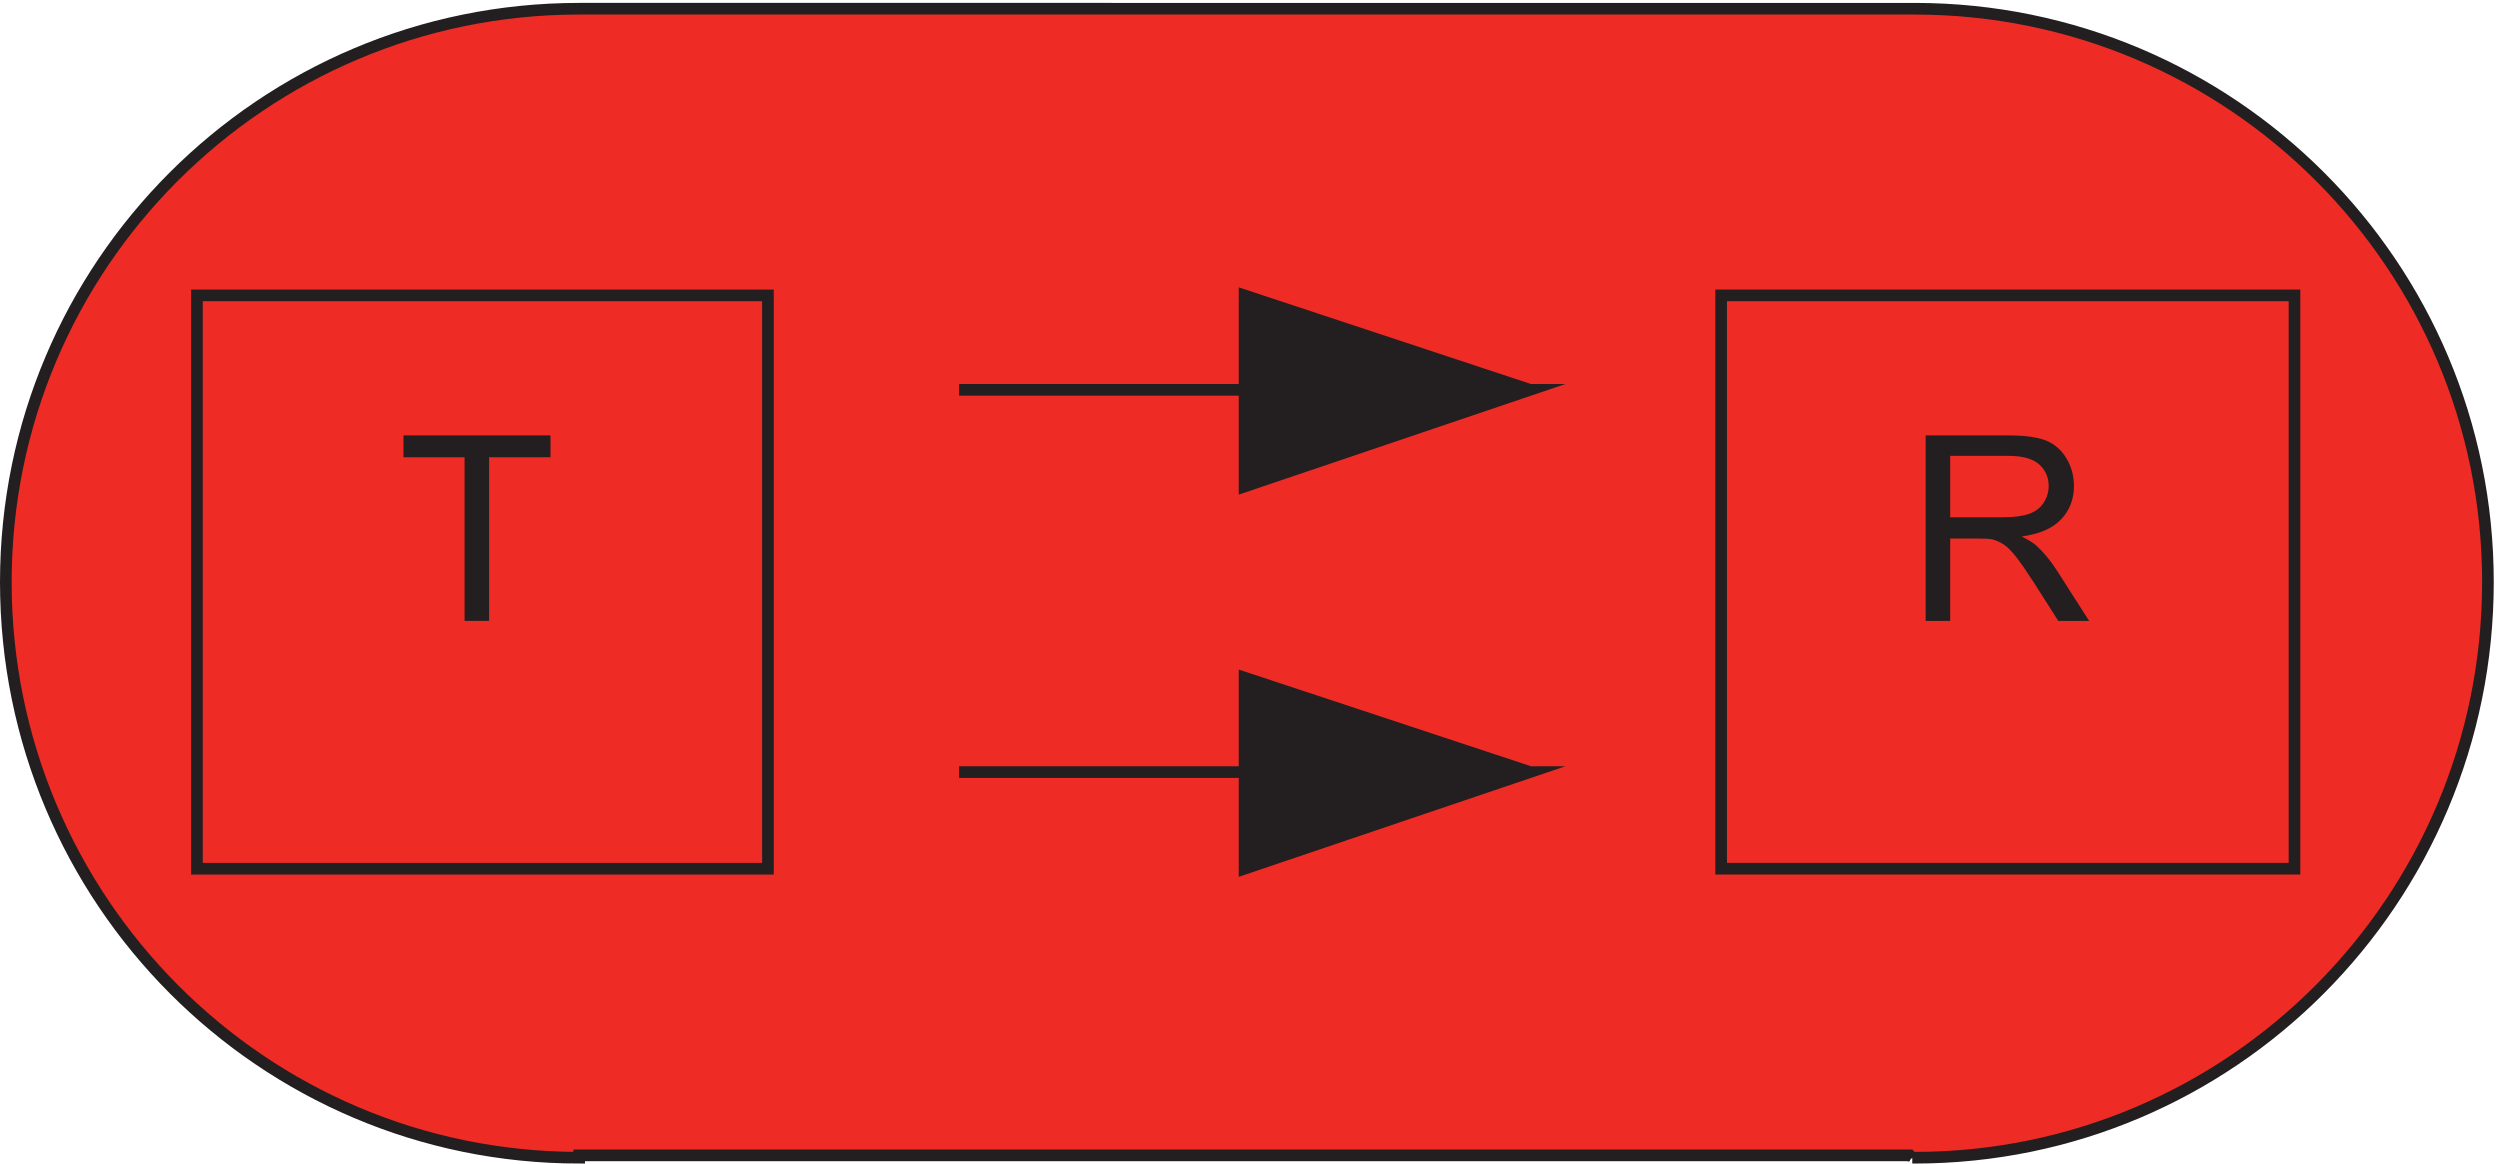
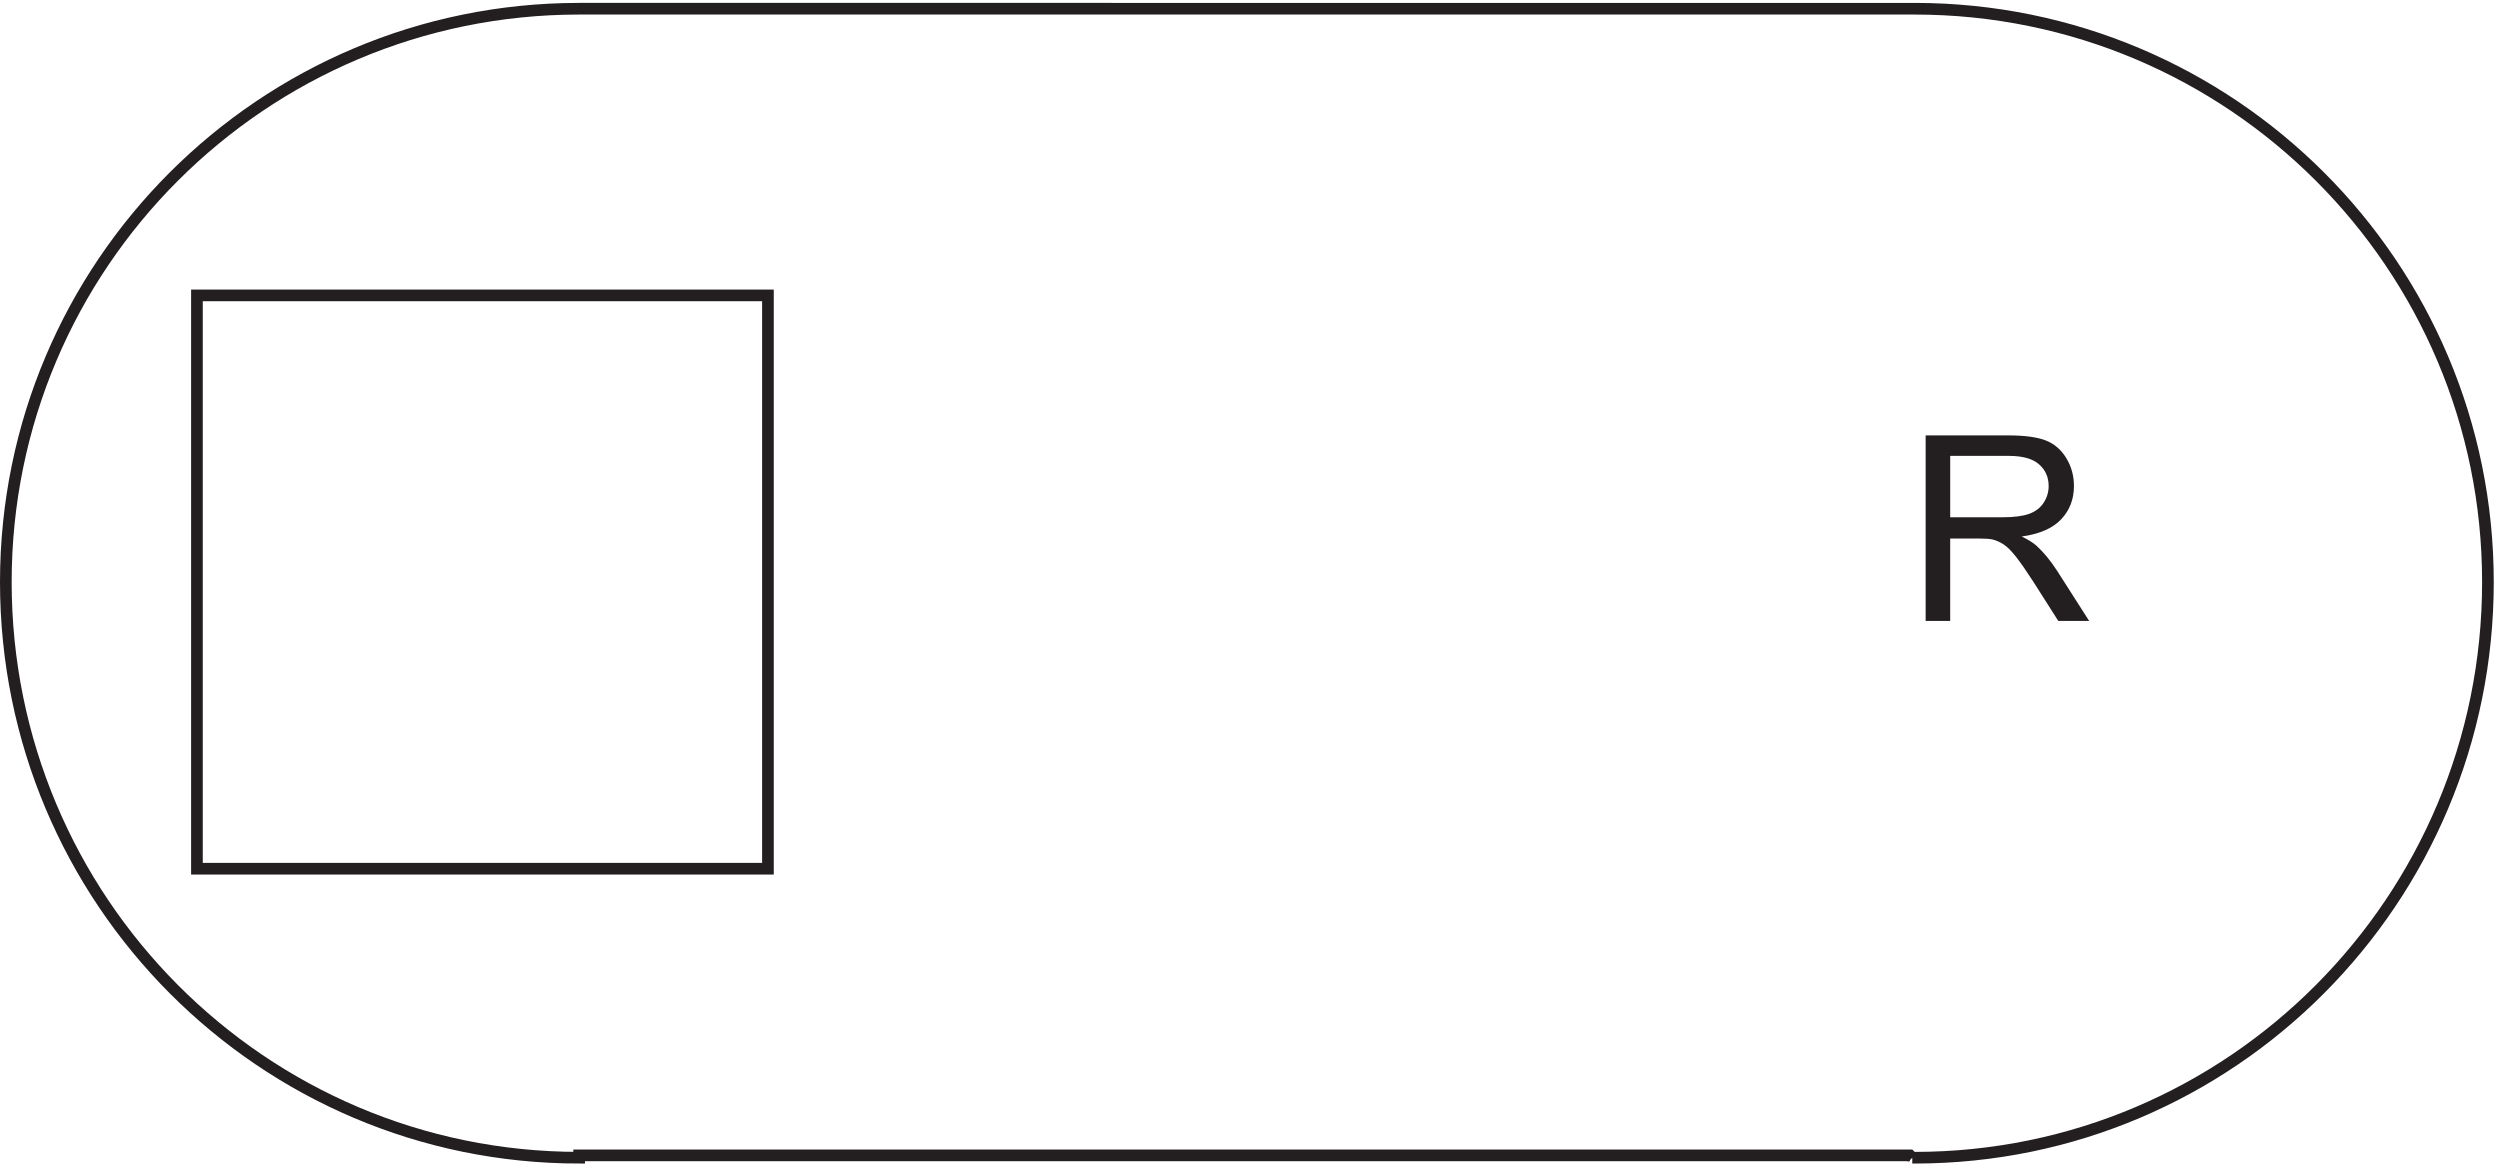
<svg xmlns="http://www.w3.org/2000/svg" xml:space="preserve" width="214" height="99.6">
-   <path d="M1230.33 3.168h1.5c203.8 0 369 165.879 369 370.5 0 203.793-165.2 369-368.99 369-.5 0-1.01-.004-1.51-.004l-1.5.004H372.332c-203.793 0-369-165.207-369-369 0-204.621 165.207-370.5 369-370.5v1.5h856.498l1.5-1.5" style="fill:#ee2c25;fill-opacity:1;fill-rule:evenodd;stroke:none" transform="matrix(.133 0 0 -.133 .056 99.522)" />
  <path d="M1230.33 3.168h1.5c203.8 0 369 165.879 369 370.5 0 203.793-165.2 369-368.99 369-.5 0-1.01-.004-1.51-.004l-1.5.004H372.332c-203.793 0-369-165.207-369-369 0-204.621 165.207-370.5 369-370.5v1.5h856.498l1.5-1.5" style="fill:none;stroke:#231f20;stroke-width:7.5;stroke-linecap:butt;stroke-linejoin:miter;stroke-miterlimit:10;stroke-dasharray:none;stroke-opacity:1" transform="matrix(.133 0 0 -.133 .056 99.522)" />
  <path d="M126.332 558.168v-369h367.5v369z" style="fill:none;stroke:#231f20;stroke-width:7.5;stroke-linecap:butt;stroke-linejoin:miter;stroke-miterlimit:10;stroke-dasharray:none;stroke-opacity:1" transform="matrix(.133 0 0 -.133 .056 99.522)" />
-   <path d="M298.582 348.668v105.309h-39.34v14.089h94.641v-14.089h-39.504V348.668h-15.797" style="fill:#231f20;fill-opacity:1;fill-rule:nonzero;stroke:none" transform="matrix(.133 0 0 -.133 .056 99.522)" />
-   <path d="M616.832 497.371h367.5l-183.75-62.203v123l183.75-60.797m-367.5-246h367.5l-183.75-62.203v123l183.75-60.797m122.998 306.797v-369h369v369z" style="fill:none;stroke:#231f20;stroke-width:7.5;stroke-linecap:butt;stroke-linejoin:miter;stroke-miterlimit:10;stroke-dasharray:none;stroke-opacity:1" transform="matrix(.133 0 0 -.133 .056 99.522)" />
  <path d="M1238.94 348.668v119.398h52.94c10.64 0 18.73-1.074 24.27-3.218 5.54-2.145 9.97-5.93 13.28-11.36 3.31-5.429 4.96-11.429 4.96-18 0-8.468-2.74-15.609-8.22-21.422-5.48-5.808-13.96-9.5-25.41-11.074 4.18-2.008 7.36-3.992 9.53-5.945 4.62-4.238 8.99-9.531 13.11-15.883l20.77-32.496h-19.87l-15.8 24.84c-4.62 7.168-8.42 12.648-11.41 16.449-2.98 3.801-5.66 6.465-8.02 7.984-2.36 1.52-4.76 2.579-7.21 3.176-1.79.379-4.72.571-8.79.571h-18.33v-53.02zm15.8 66.703h33.97c7.22 0 12.86.746 16.94 2.238 4.07 1.496 7.16 3.883 9.28 7.168 2.12 3.286 3.18 6.856 3.18 10.711 0 5.649-2.05 10.289-6.15 13.926-4.1 3.637-10.57 5.457-19.42 5.457h-37.8v-39.5" style="fill:#231f20;fill-opacity:1;fill-rule:nonzero;stroke:none" transform="matrix(.133 0 0 -.133 .056 99.522)" />
-   <path d="m801.332 558.168 183-60.797-183-62.203m0-123 183-60.797-183-62.203" style="fill:#231f20;fill-opacity:1;fill-rule:evenodd;stroke:none" transform="matrix(.133 0 0 -.133 .056 99.522)" />
</svg>